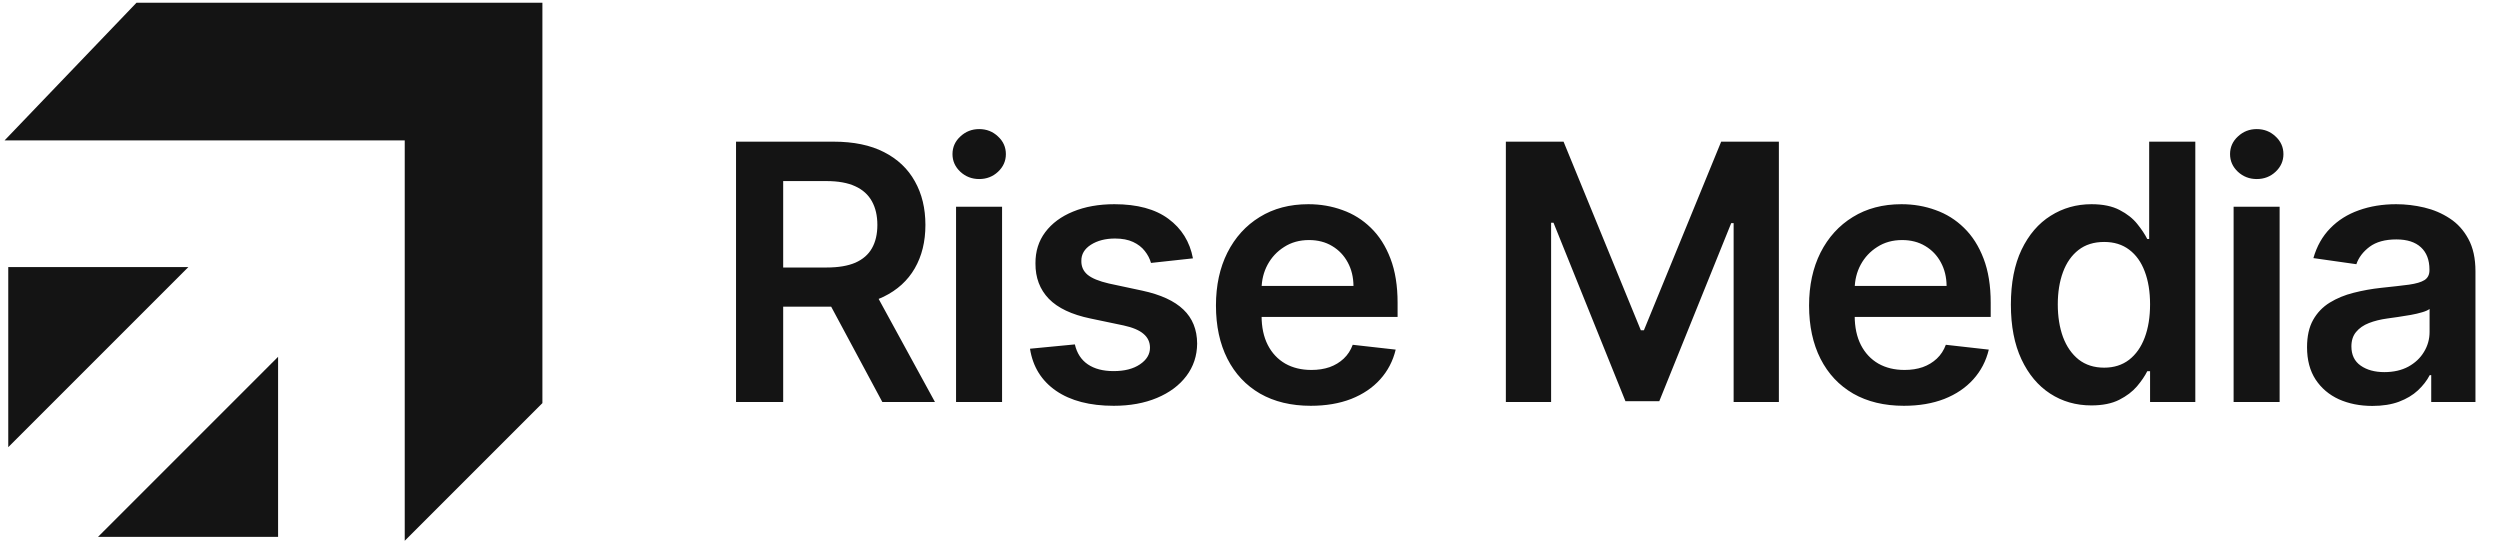
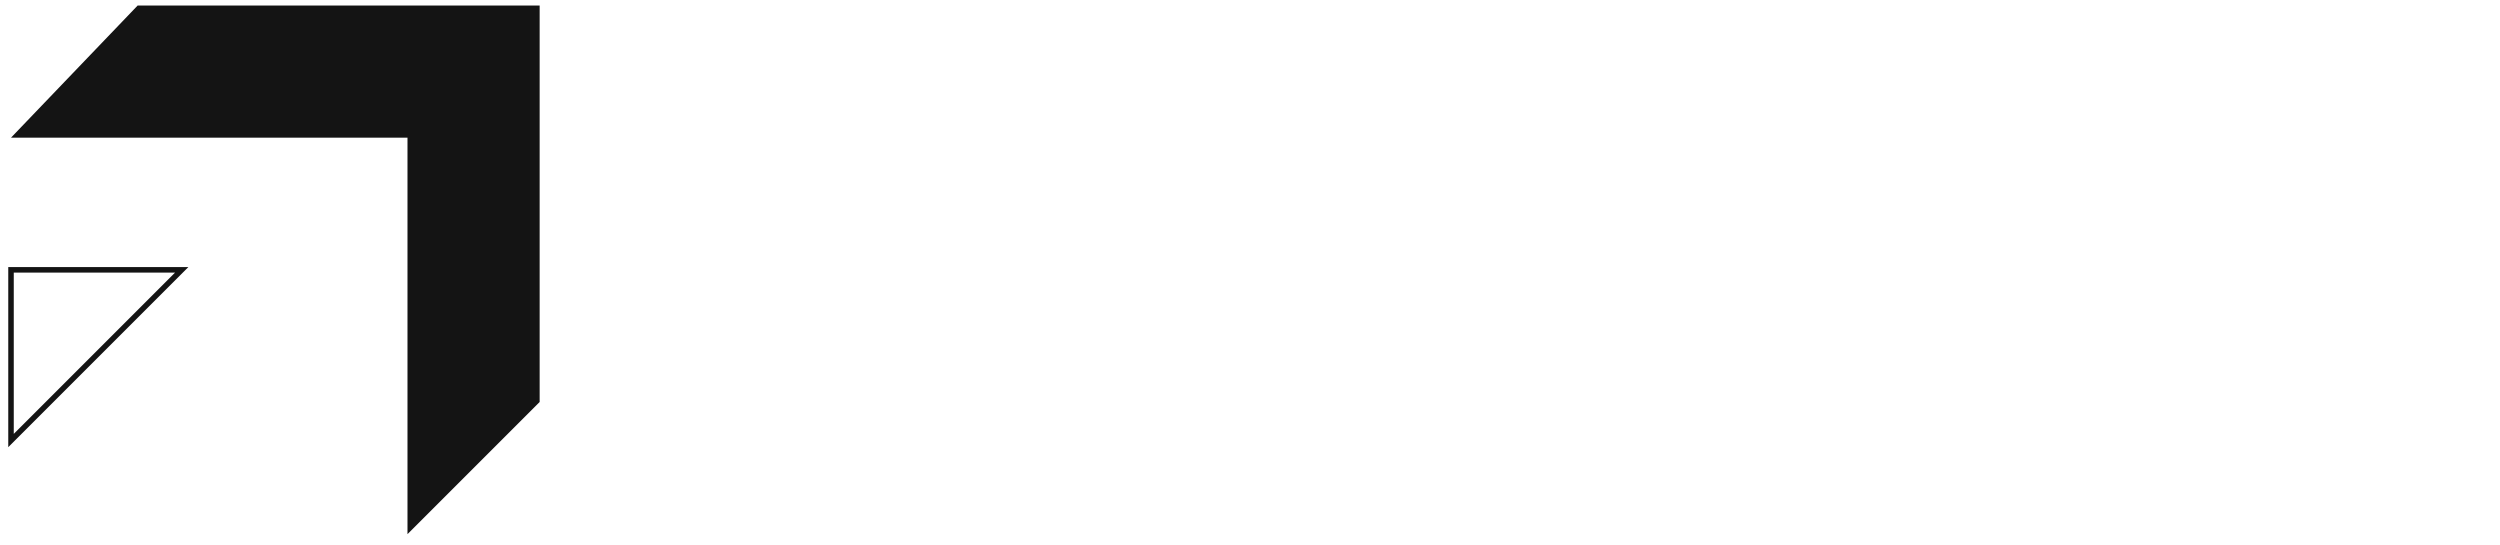
<svg xmlns="http://www.w3.org/2000/svg" width="454" height="99" viewBox="0 0 454 99" fill="none">
-   <path d="M133.663 73V25.727H151.39C155.022 25.727 158.068 26.358 160.531 27.62C163.008 28.882 164.878 30.651 166.14 32.929C167.417 35.191 168.055 37.83 168.055 40.846C168.055 43.878 167.409 46.509 166.116 48.74C164.839 50.956 162.954 52.672 160.461 53.888C157.968 55.088 154.906 55.688 151.275 55.688H138.648V48.579H150.12C152.244 48.579 153.983 48.286 155.337 47.702C156.691 47.102 157.691 46.232 158.338 45.093C158.999 43.939 159.33 42.524 159.33 40.846C159.33 39.169 158.999 37.738 158.338 36.553C157.676 35.353 156.668 34.445 155.314 33.829C153.96 33.198 152.213 32.883 150.074 32.883H142.226V73H133.663ZM158.084 51.58L169.787 73H160.23L148.735 51.58H158.084ZM173.619 73V37.545H181.975V73H173.619ZM177.82 32.514C176.496 32.514 175.358 32.075 174.404 31.198C173.449 30.305 172.972 29.236 172.972 27.989C172.972 26.727 173.449 25.658 174.404 24.781C175.358 23.888 176.496 23.442 177.82 23.442C179.158 23.442 180.297 23.888 181.236 24.781C182.19 25.658 182.667 26.727 182.667 27.989C182.667 29.236 182.19 30.305 181.236 31.198C180.297 32.075 179.158 32.514 177.82 32.514ZM216.639 46.917L209.022 47.748C208.806 46.978 208.429 46.255 207.891 45.578C207.368 44.901 206.66 44.355 205.767 43.939C204.875 43.524 203.782 43.316 202.489 43.316C200.751 43.316 199.289 43.693 198.104 44.447C196.934 45.201 196.357 46.178 196.373 47.379C196.357 48.41 196.734 49.248 197.504 49.895C198.288 50.541 199.581 51.072 201.382 51.487L207.429 52.78C210.784 53.503 213.277 54.65 214.908 56.219C216.554 57.789 217.385 59.843 217.401 62.382C217.385 64.613 216.731 66.583 215.439 68.291C214.161 69.984 212.384 71.307 210.107 72.261C207.829 73.215 205.213 73.692 202.259 73.692C197.919 73.692 194.426 72.785 191.779 70.969C189.132 69.138 187.555 66.591 187.047 63.328L195.195 62.544C195.565 64.144 196.35 65.352 197.55 66.168C198.75 66.983 200.312 67.391 202.236 67.391C204.221 67.391 205.813 66.983 207.014 66.168C208.229 65.352 208.837 64.344 208.837 63.144C208.837 62.128 208.445 61.289 207.66 60.628C206.891 59.966 205.69 59.458 204.059 59.104L198.011 57.835C194.611 57.127 192.095 55.934 190.464 54.257C188.832 52.564 188.025 50.425 188.04 47.84C188.025 45.655 188.617 43.762 189.817 42.162C191.033 40.546 192.718 39.3 194.872 38.423C197.042 37.53 199.543 37.084 202.374 37.084C206.529 37.084 209.799 37.969 212.184 39.738C214.585 41.508 216.07 43.901 216.639 46.917ZM238.037 73.692C234.482 73.692 231.412 72.954 228.827 71.477C226.257 69.984 224.28 67.876 222.895 65.152C221.51 62.413 220.817 59.189 220.817 55.48C220.817 51.834 221.51 48.633 222.895 45.878C224.295 43.108 226.249 40.954 228.758 39.415C231.266 37.861 234.213 37.084 237.598 37.084C239.783 37.084 241.845 37.438 243.784 38.146C245.739 38.838 247.462 39.915 248.955 41.377C250.463 42.839 251.648 44.701 252.509 46.963C253.371 49.21 253.802 51.887 253.802 54.996V57.558H224.741V51.926H245.792C245.777 50.325 245.431 48.902 244.754 47.656C244.077 46.394 243.13 45.401 241.915 44.678C240.714 43.955 239.314 43.593 237.714 43.593C236.006 43.593 234.505 44.008 233.213 44.84C231.92 45.655 230.912 46.732 230.189 48.071C229.481 49.394 229.119 50.849 229.104 52.434V57.35C229.104 59.412 229.481 61.182 230.235 62.659C230.989 64.121 232.043 65.244 233.397 66.029C234.751 66.799 236.336 67.183 238.152 67.183C239.368 67.183 240.468 67.014 241.453 66.675C242.438 66.322 243.292 65.806 244.015 65.129C244.738 64.452 245.285 63.613 245.654 62.613L253.456 63.49C252.963 65.552 252.025 67.353 250.64 68.891C249.27 70.415 247.516 71.6 245.377 72.446C243.238 73.277 240.791 73.692 238.037 73.692ZM273.463 25.727H283.943L297.977 59.981H298.531L312.565 25.727H323.044V73H314.827V40.523H314.388L301.324 72.862H295.184L282.119 40.454H281.681V73H273.463V25.727ZM345.746 73.692C342.192 73.692 339.122 72.954 336.537 71.477C333.967 69.984 331.989 67.876 330.604 65.152C329.219 62.413 328.527 59.189 328.527 55.48C328.527 51.834 329.219 48.633 330.604 45.878C332.005 43.108 333.959 40.954 336.467 39.415C338.976 37.861 341.922 37.084 345.308 37.084C347.493 37.084 349.555 37.438 351.494 38.146C353.448 38.838 355.172 39.915 356.664 41.377C358.172 42.839 359.357 44.701 360.219 46.963C361.081 49.21 361.512 51.887 361.512 54.996V57.558H332.451V51.926H353.502C353.487 50.325 353.14 48.902 352.463 47.656C351.786 46.394 350.84 45.401 349.624 44.678C348.424 43.955 347.024 43.593 345.423 43.593C343.715 43.593 342.215 44.008 340.922 44.84C339.63 45.655 338.622 46.732 337.898 48.071C337.191 49.394 336.829 50.849 336.813 52.434V57.35C336.813 59.412 337.191 61.182 337.945 62.659C338.699 64.121 339.753 65.244 341.107 66.029C342.461 66.799 344.046 67.183 345.862 67.183C347.077 67.183 348.178 67.014 349.163 66.675C350.147 66.322 351.001 65.806 351.725 65.129C352.448 64.452 352.994 63.613 353.364 62.613L361.165 63.49C360.673 65.552 359.734 67.353 358.349 68.891C356.98 70.415 355.226 71.6 353.087 72.446C350.948 73.277 348.501 73.692 345.746 73.692ZM379.788 73.623C377.002 73.623 374.509 72.908 372.309 71.477C370.108 70.046 368.37 67.968 367.092 65.244C365.815 62.521 365.176 59.212 365.176 55.319C365.176 51.38 365.823 48.056 367.115 45.347C368.423 42.624 370.185 40.569 372.401 39.184C374.617 37.784 377.087 37.084 379.811 37.084C381.888 37.084 383.596 37.438 384.935 38.146C386.274 38.838 387.336 39.677 388.12 40.662C388.905 41.631 389.513 42.547 389.944 43.408H390.29V25.727H398.669V73H390.452V67.414H389.944C389.513 68.276 388.89 69.191 388.074 70.161C387.259 71.115 386.181 71.93 384.843 72.608C383.504 73.285 381.819 73.623 379.788 73.623ZM382.119 66.768C383.889 66.768 385.397 66.291 386.643 65.337C387.89 64.367 388.836 63.021 389.482 61.297C390.129 59.574 390.452 57.566 390.452 55.273C390.452 52.98 390.129 50.987 389.482 49.294C388.851 47.602 387.913 46.286 386.666 45.347C385.435 44.409 383.919 43.939 382.119 43.939C380.257 43.939 378.703 44.424 377.456 45.394C376.21 46.363 375.271 47.702 374.64 49.41C374.009 51.118 373.694 53.072 373.694 55.273C373.694 57.489 374.009 59.466 374.64 61.205C375.287 62.928 376.233 64.29 377.479 65.29C378.741 66.275 380.288 66.768 382.119 66.768ZM405.623 73V37.545H413.979V73H405.623ZM409.824 32.514C408.501 32.514 407.362 32.075 406.408 31.198C405.454 30.305 404.977 29.236 404.977 27.989C404.977 26.727 405.454 25.658 406.408 24.781C407.362 23.888 408.501 23.442 409.824 23.442C411.163 23.442 412.302 23.888 413.24 24.781C414.194 25.658 414.671 26.727 414.671 27.989C414.671 29.236 414.194 30.305 413.24 31.198C412.302 32.075 411.163 32.514 409.824 32.514ZM430.824 73.716C428.577 73.716 426.553 73.316 424.753 72.515C422.968 71.7 421.552 70.499 420.506 68.914C419.475 67.329 418.959 65.375 418.959 63.051C418.959 61.051 419.329 59.397 420.067 58.089C420.806 56.781 421.814 55.734 423.091 54.95C424.368 54.165 425.807 53.572 427.407 53.172C429.023 52.757 430.693 52.457 432.416 52.272C434.494 52.057 436.179 51.864 437.471 51.695C438.764 51.51 439.703 51.233 440.287 50.864C440.888 50.479 441.188 49.887 441.188 49.087V48.948C441.188 47.209 440.672 45.863 439.641 44.909C438.61 43.955 437.125 43.478 435.186 43.478C433.14 43.478 431.516 43.924 430.316 44.816C429.131 45.709 428.331 46.763 427.915 47.979L420.113 46.871C420.729 44.716 421.745 42.916 423.16 41.469C424.576 40.008 426.307 38.915 428.354 38.192C430.401 37.453 432.663 37.084 435.14 37.084C436.848 37.084 438.549 37.284 440.241 37.684C441.934 38.084 443.481 38.746 444.881 39.669C446.281 40.577 447.405 41.816 448.251 43.385C449.113 44.955 449.543 46.917 449.543 49.271V73H441.511V68.13H441.234C440.726 69.115 440.01 70.038 439.087 70.9C438.179 71.746 437.033 72.431 435.648 72.954C434.278 73.462 432.67 73.716 430.824 73.716ZM432.993 67.576C434.671 67.576 436.125 67.245 437.356 66.583C438.587 65.906 439.533 65.013 440.195 63.906C440.872 62.798 441.211 61.59 441.211 60.282V56.104C440.949 56.319 440.503 56.519 439.872 56.704C439.256 56.889 438.564 57.05 437.795 57.189C437.025 57.327 436.263 57.45 435.509 57.558C434.755 57.666 434.101 57.758 433.547 57.835C432.301 58.004 431.185 58.281 430.2 58.666C429.216 59.05 428.439 59.589 427.869 60.282C427.3 60.959 427.015 61.836 427.015 62.913C427.015 64.452 427.577 65.614 428.7 66.398C429.823 67.183 431.255 67.576 432.993 67.576Z" fill="#141414" />
  <path d="M98 73L74 97V25H2L25 1H98V73Z" fill="#141414" />
-   <path d="M19 97L50 66V97H19Z" fill="#141414" />
-   <path d="M2 80L33 49H2V80Z" fill="#141414" />
-   <path d="M98 73L74 97V25H2L25 1H98V73Z" stroke="#141414" />
-   <path d="M19 97L50 66V97H19Z" stroke="#141414" />
  <path d="M2 80L33 49H2V80Z" stroke="#141414" />
</svg>